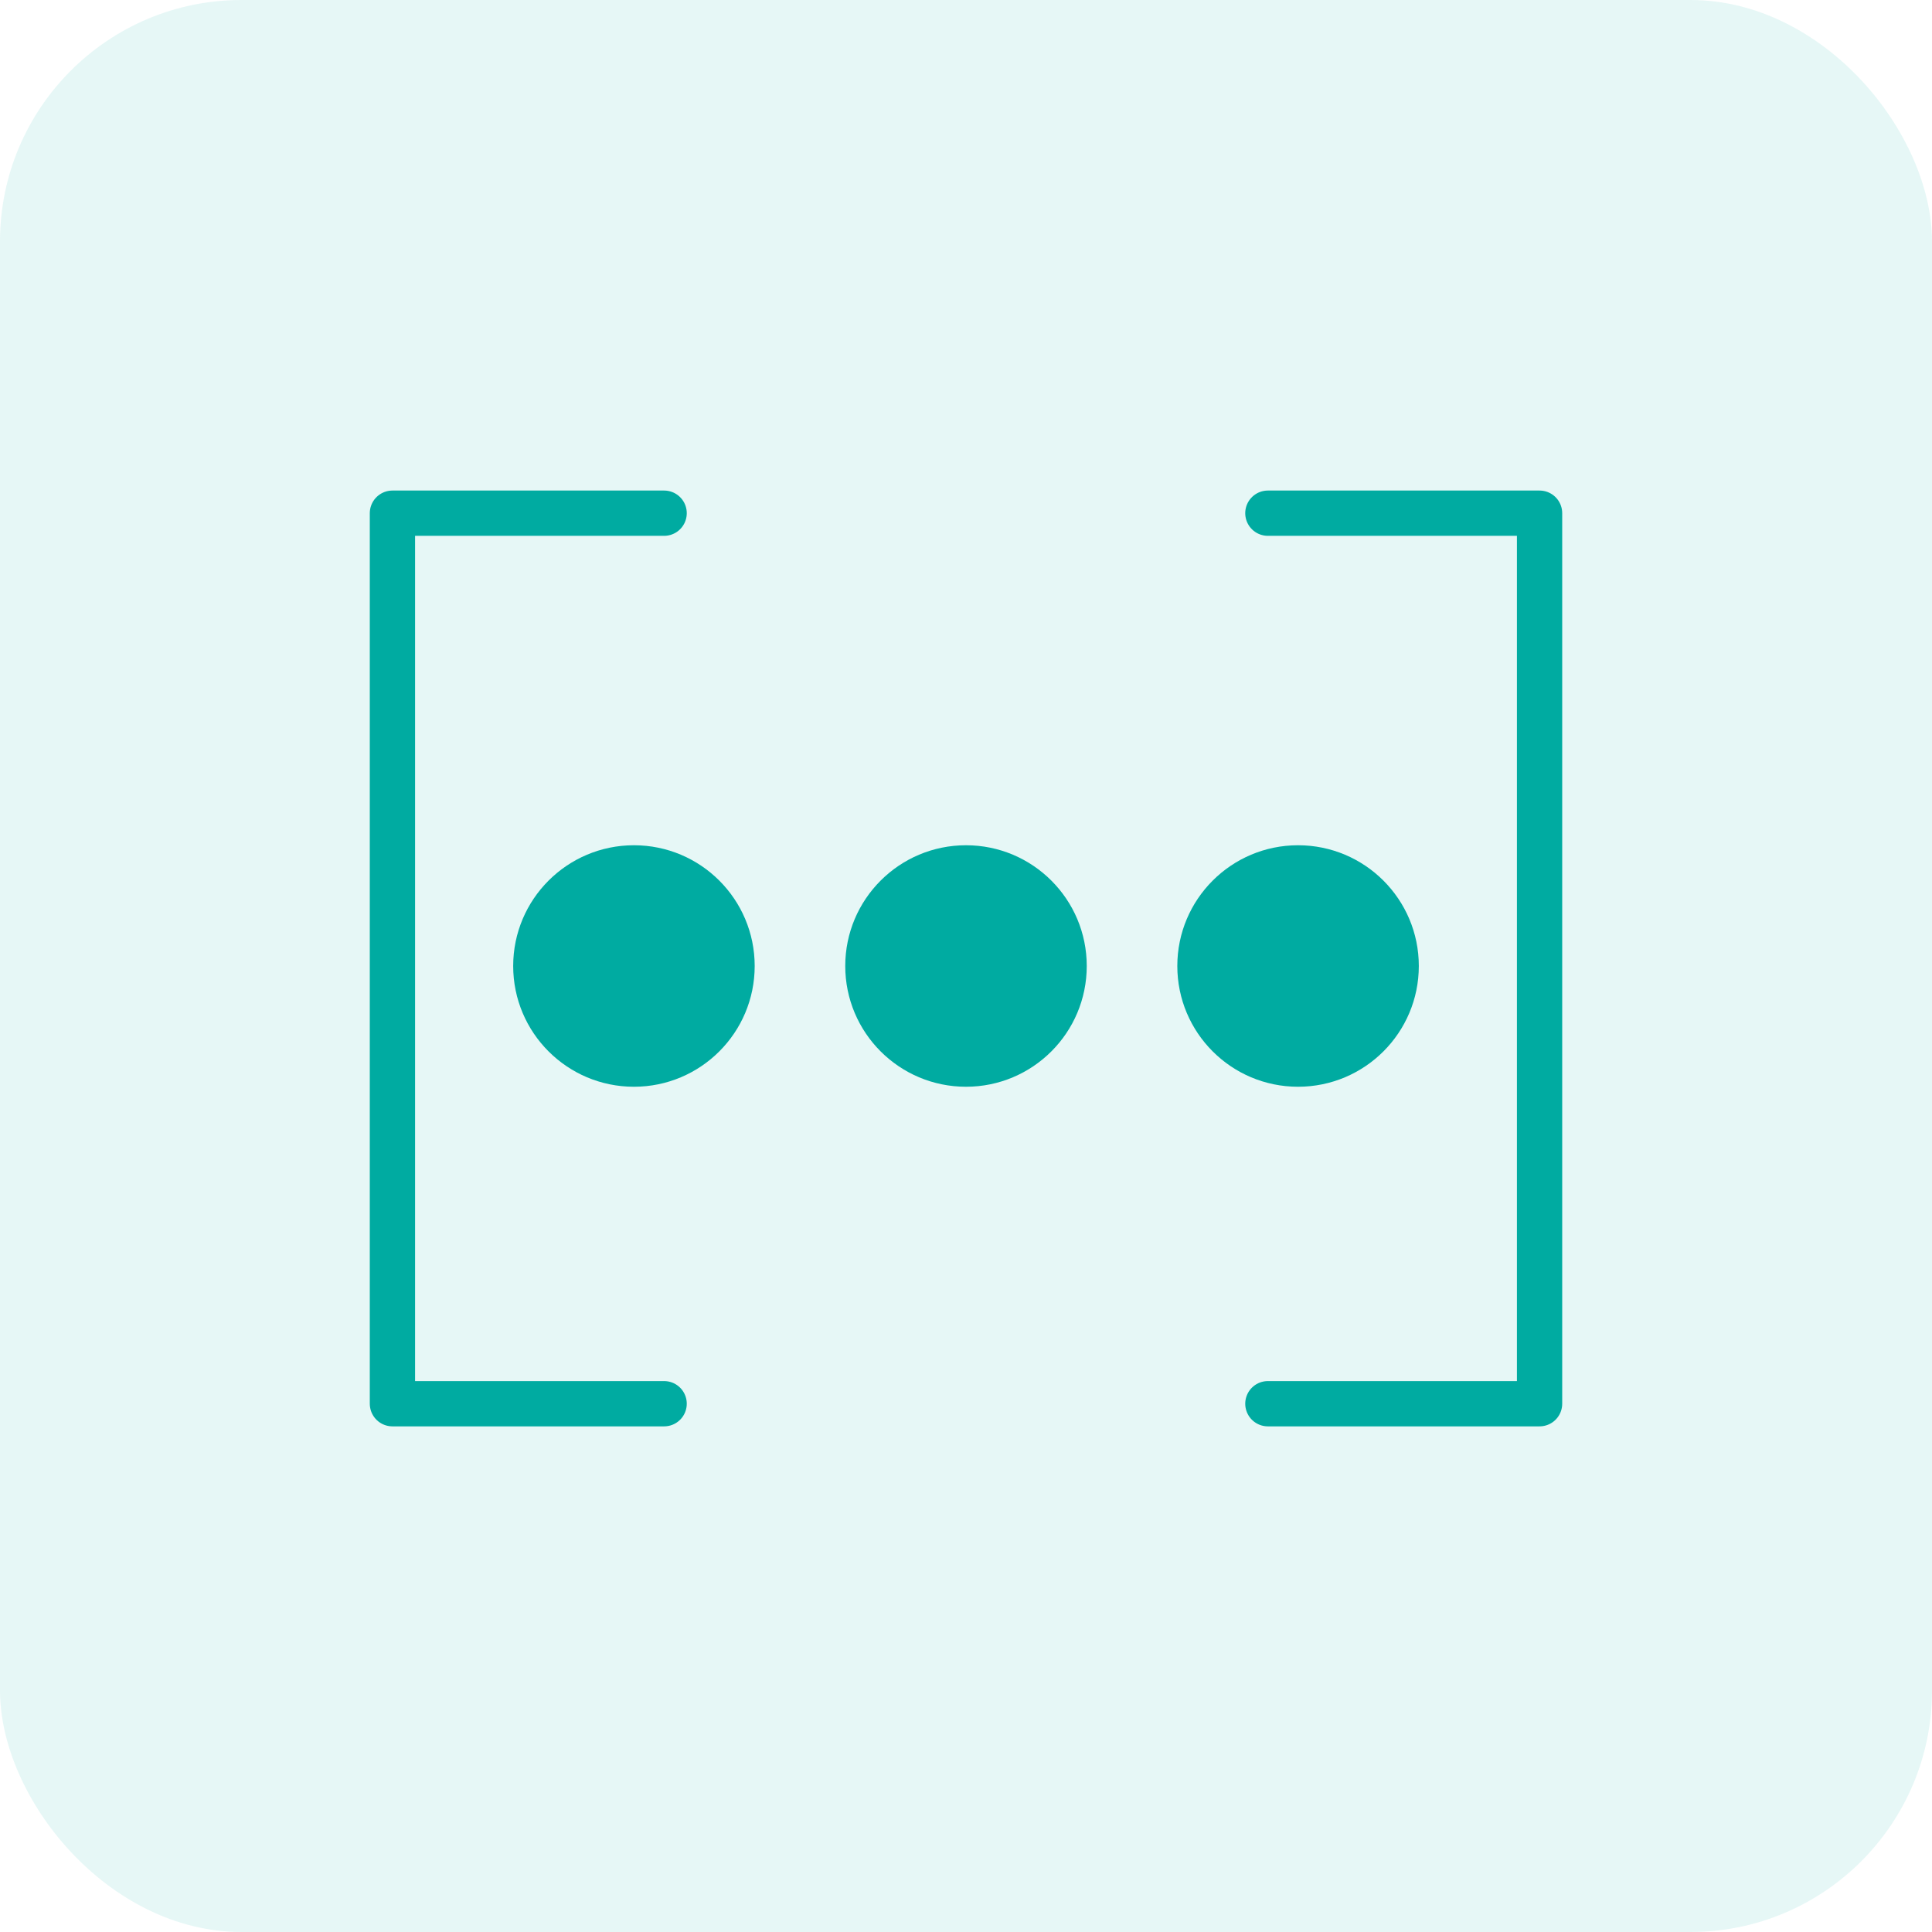
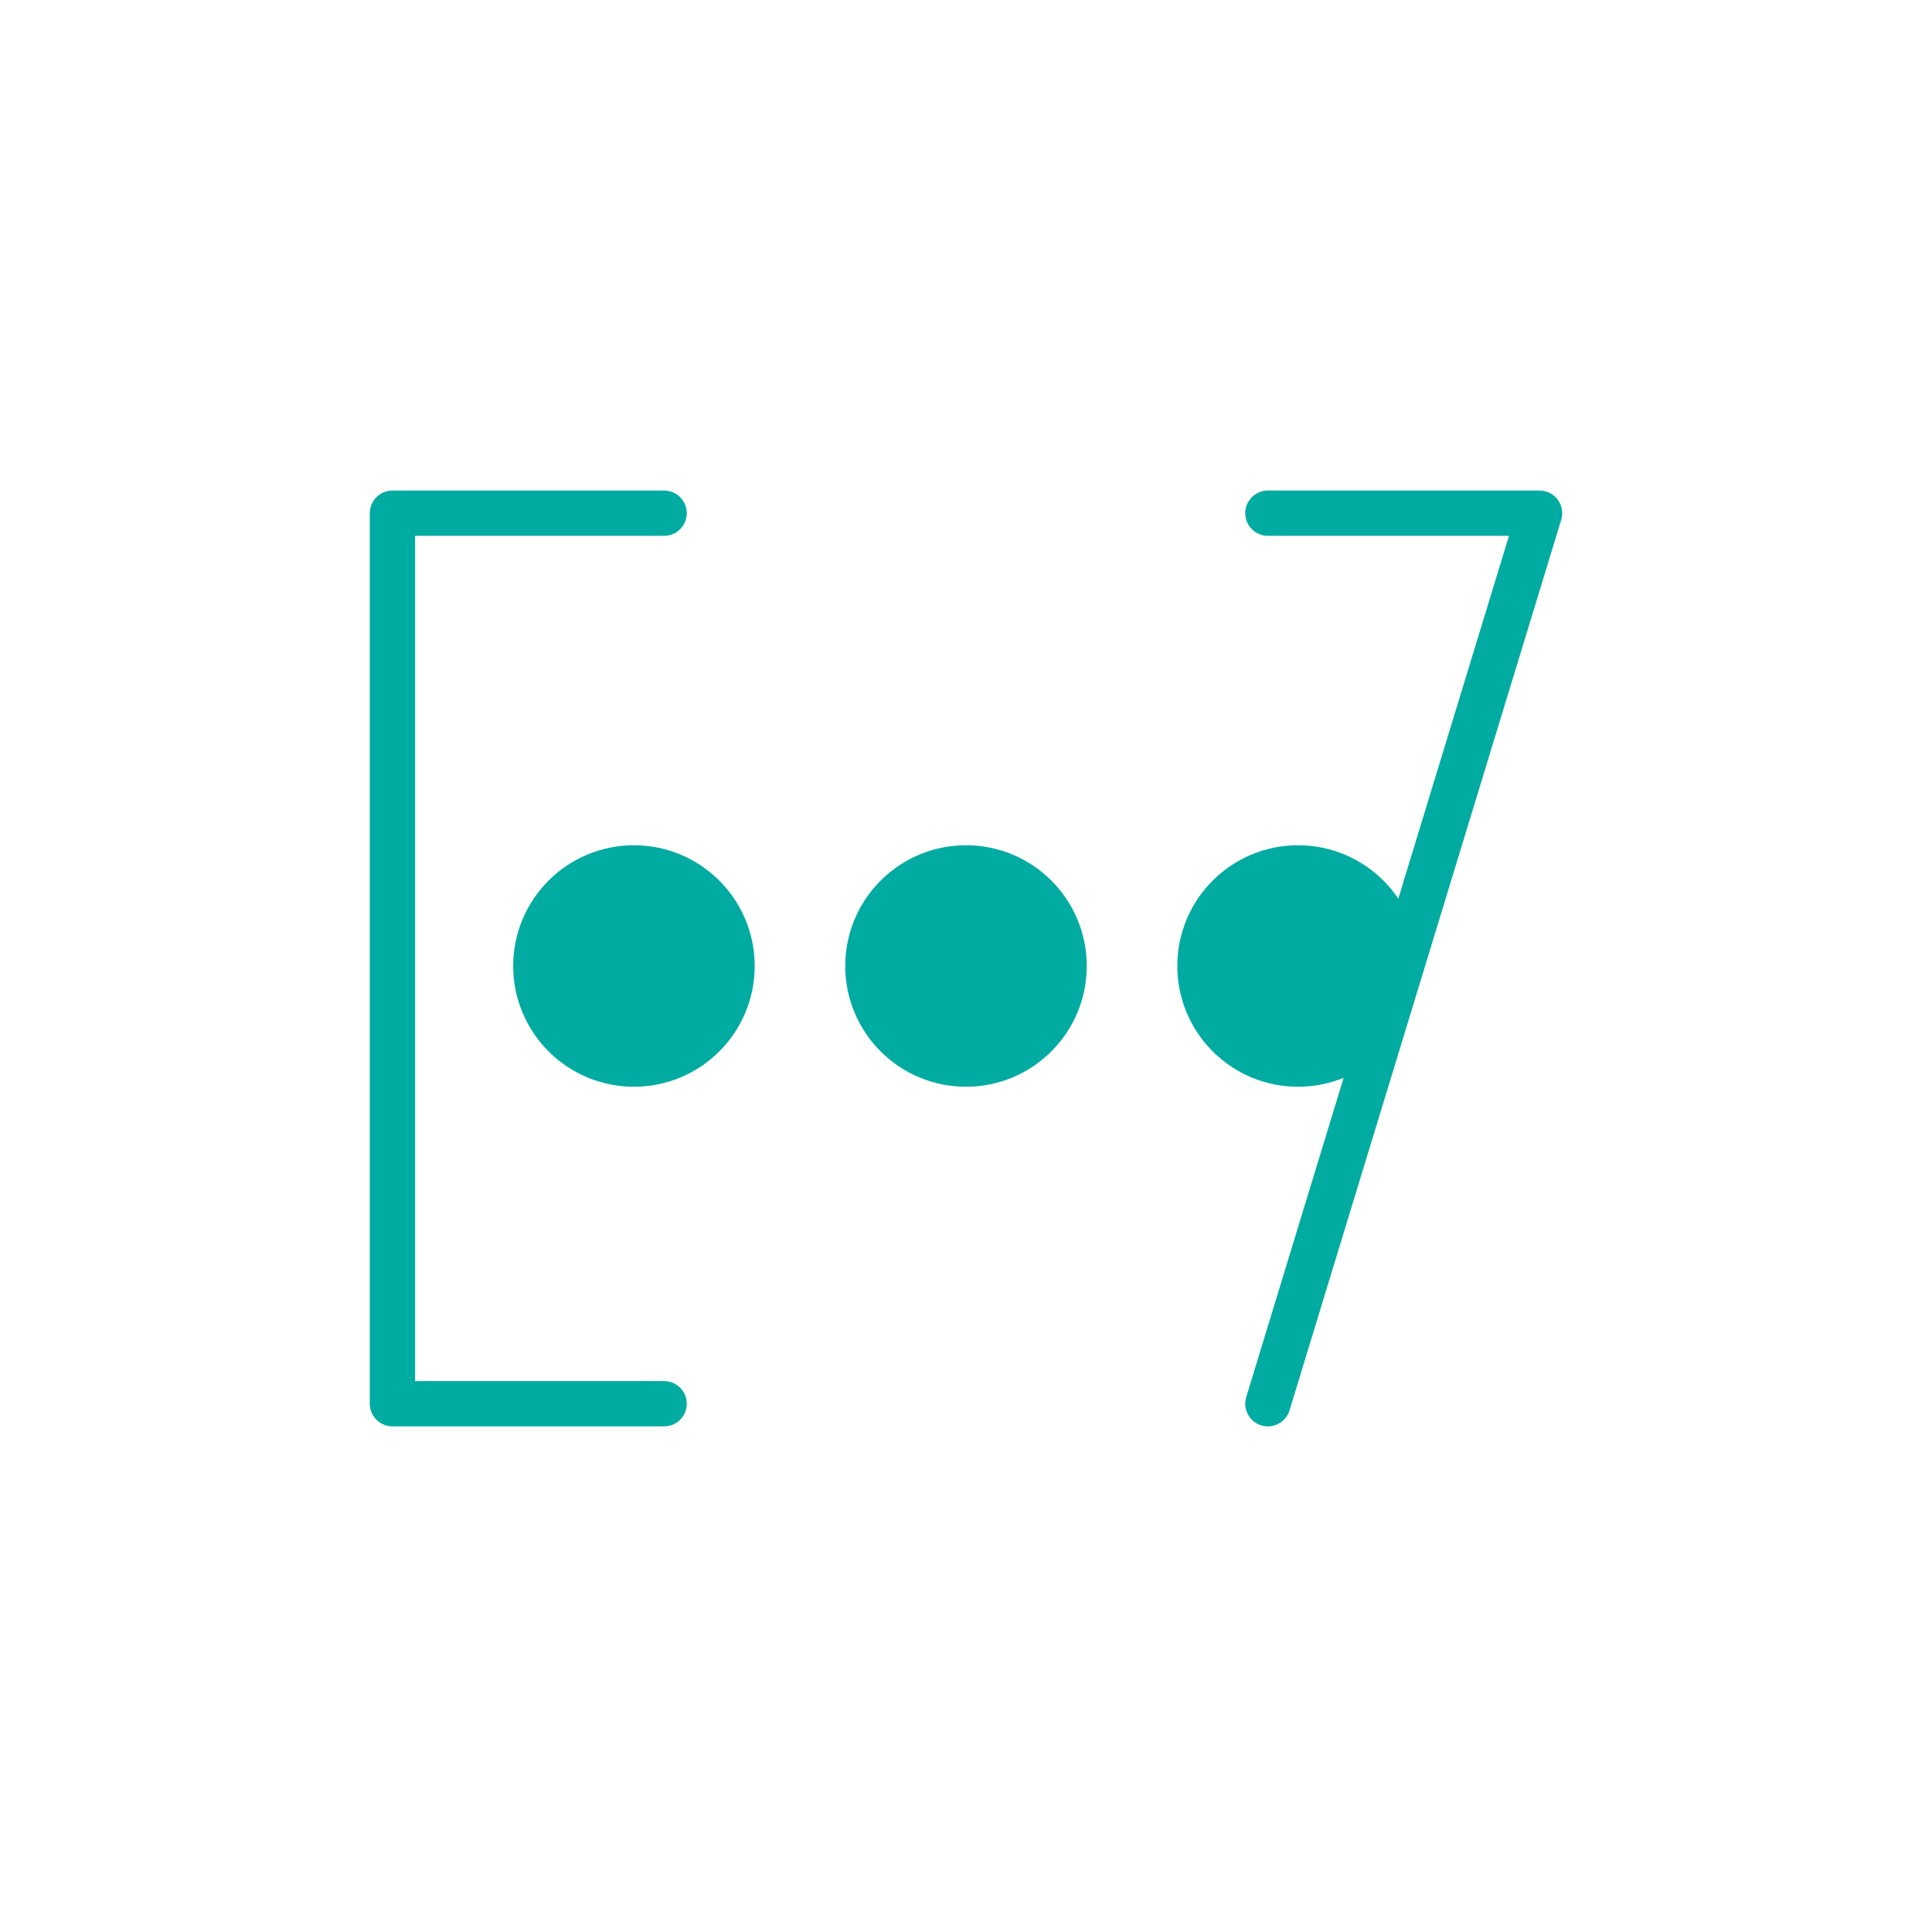
<svg xmlns="http://www.w3.org/2000/svg" width="64" height="64" viewBox="0 0 64 64" fill="none">
-   <rect opacity="0.1" width="64" height="64" rx="8" fill="#00ABA1" />
  <path d="M22 17H13V46.5H22" stroke="#00ABA1" stroke-width="1.5" stroke-linecap="round" stroke-linejoin="round" />
-   <path d="M42 46.5L51 46.5L51 17L42 17" stroke="#00ABA1" stroke-width="1.5" stroke-linecap="round" stroke-linejoin="round" />
+   <path d="M42 46.5L51 17L42 17" stroke="#00ABA1" stroke-width="1.5" stroke-linecap="round" stroke-linejoin="round" />
  <circle cx="21" cy="32" r="4" fill="#00ABA1" />
  <circle cx="32" cy="32" r="4" fill="#00ABA1" />
  <circle cx="43" cy="32" r="4" fill="#00ABA1" />
</svg>